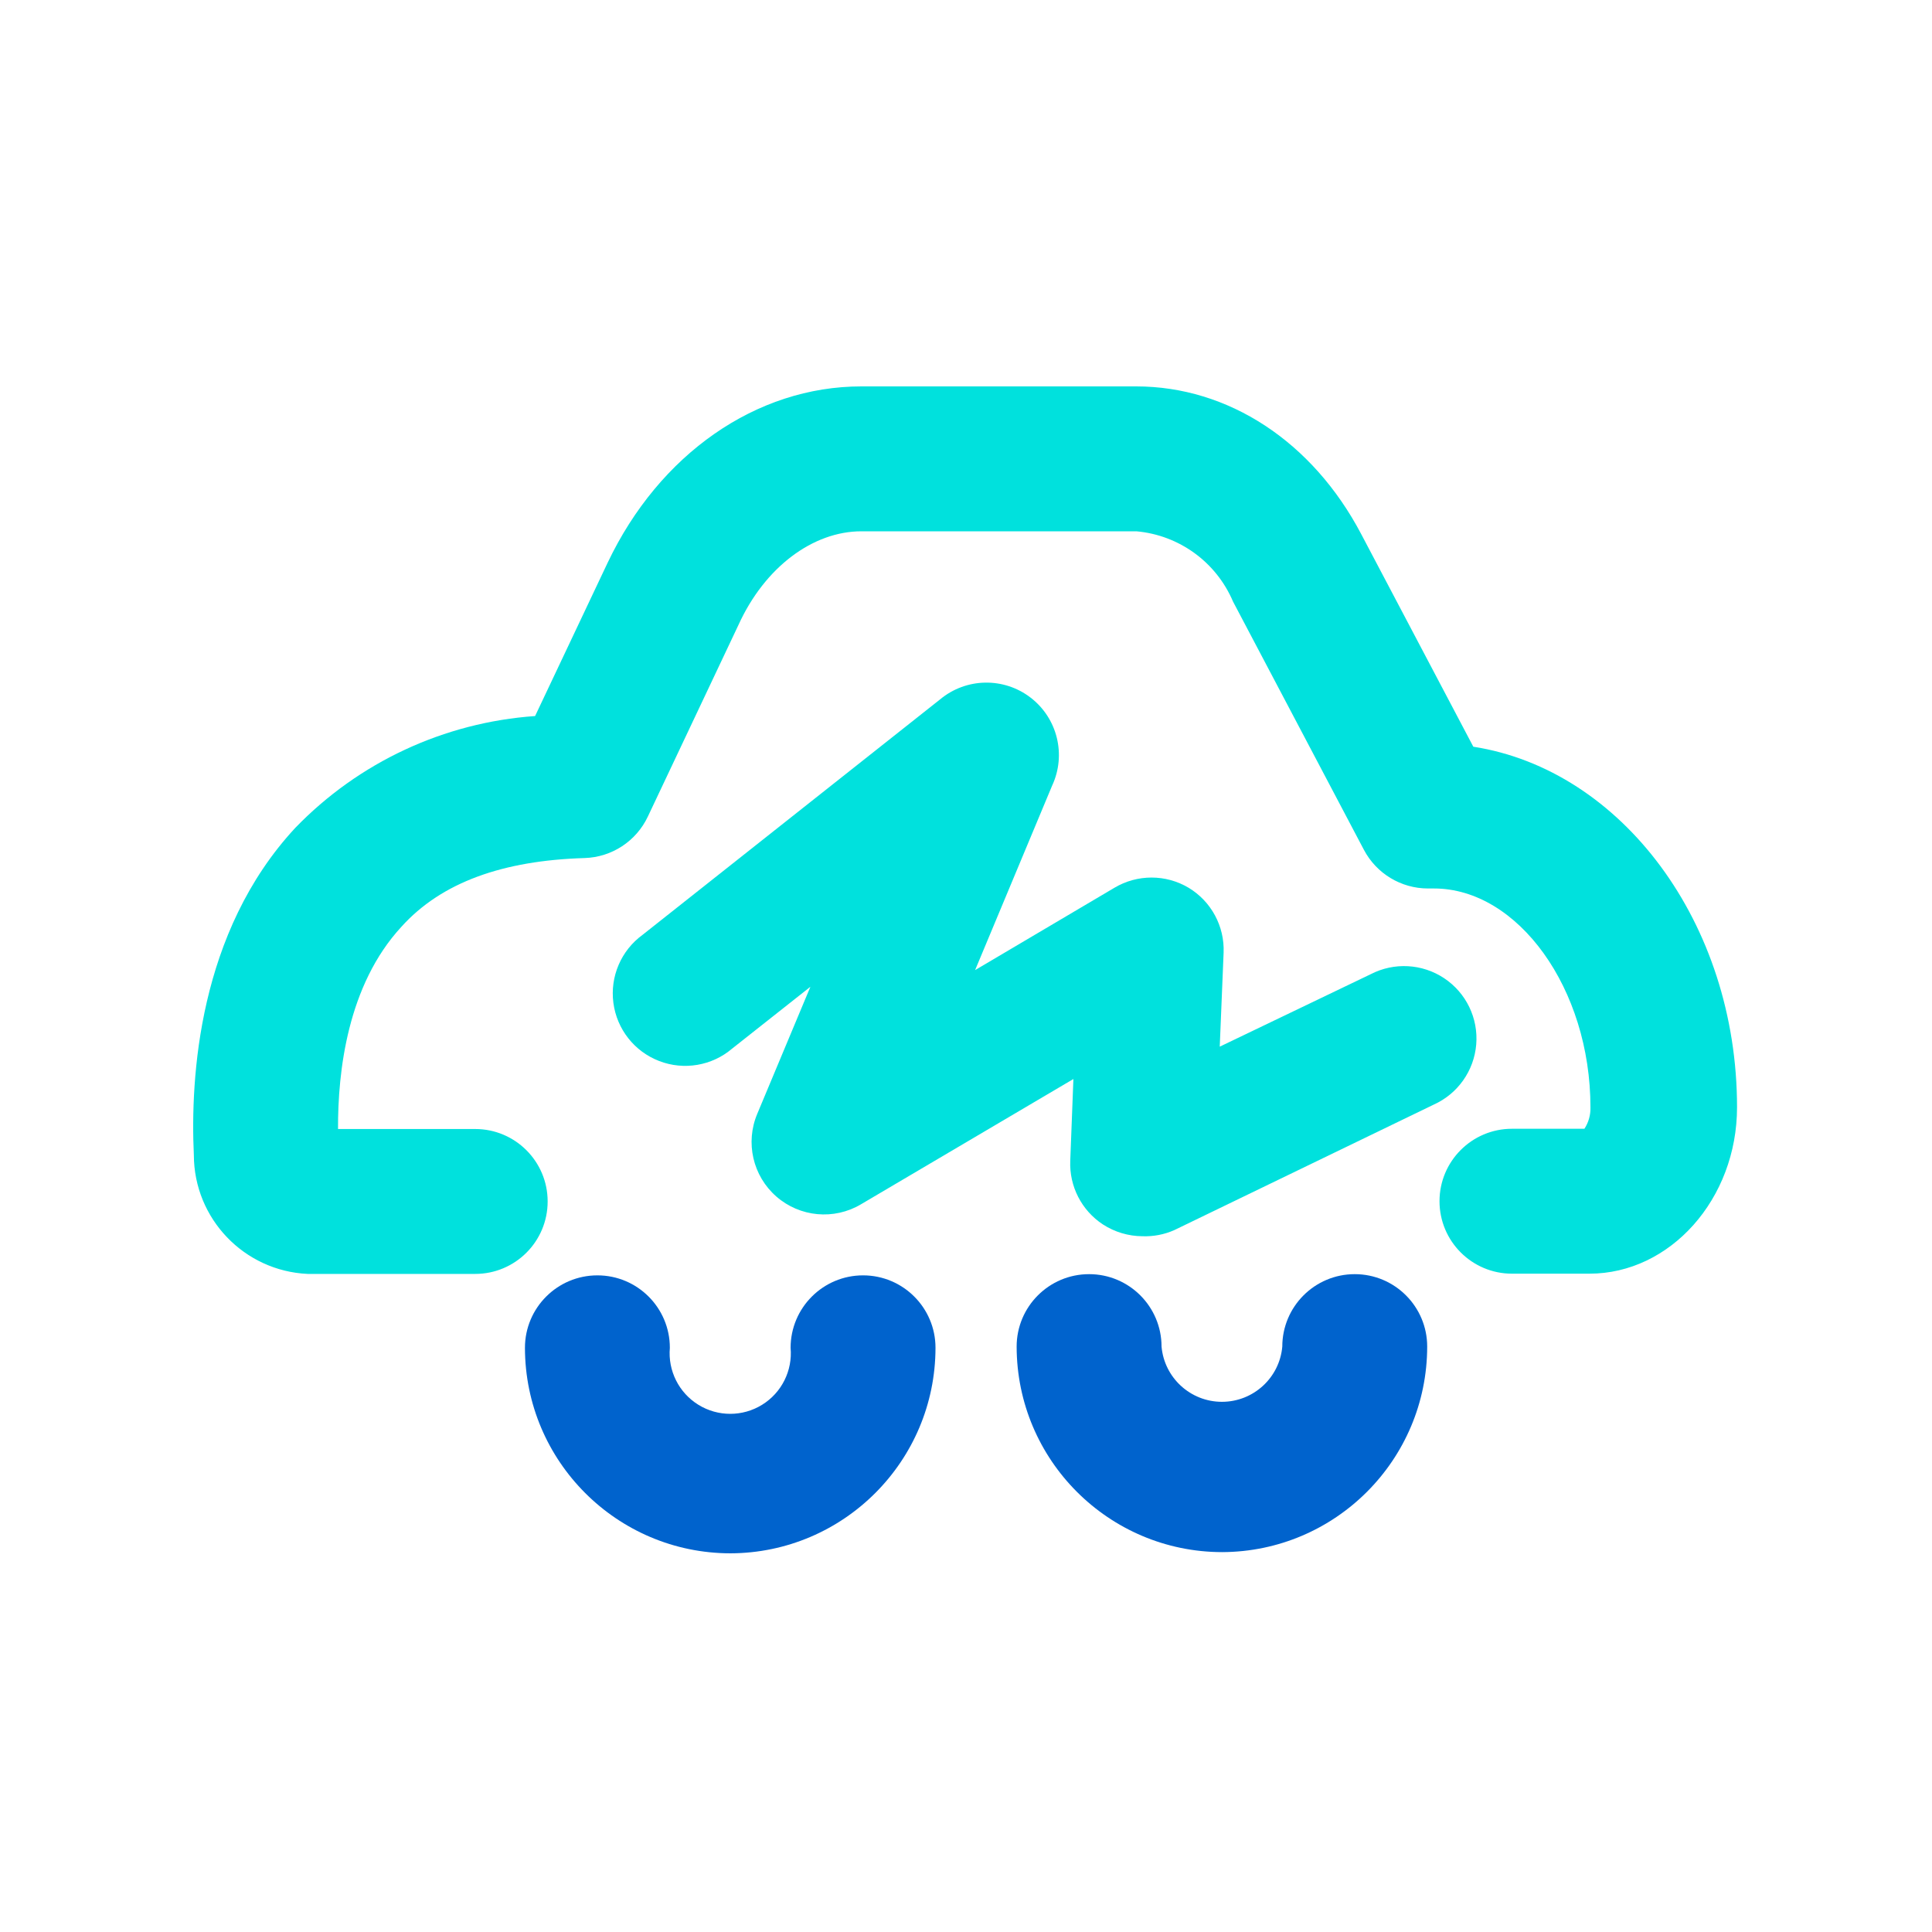
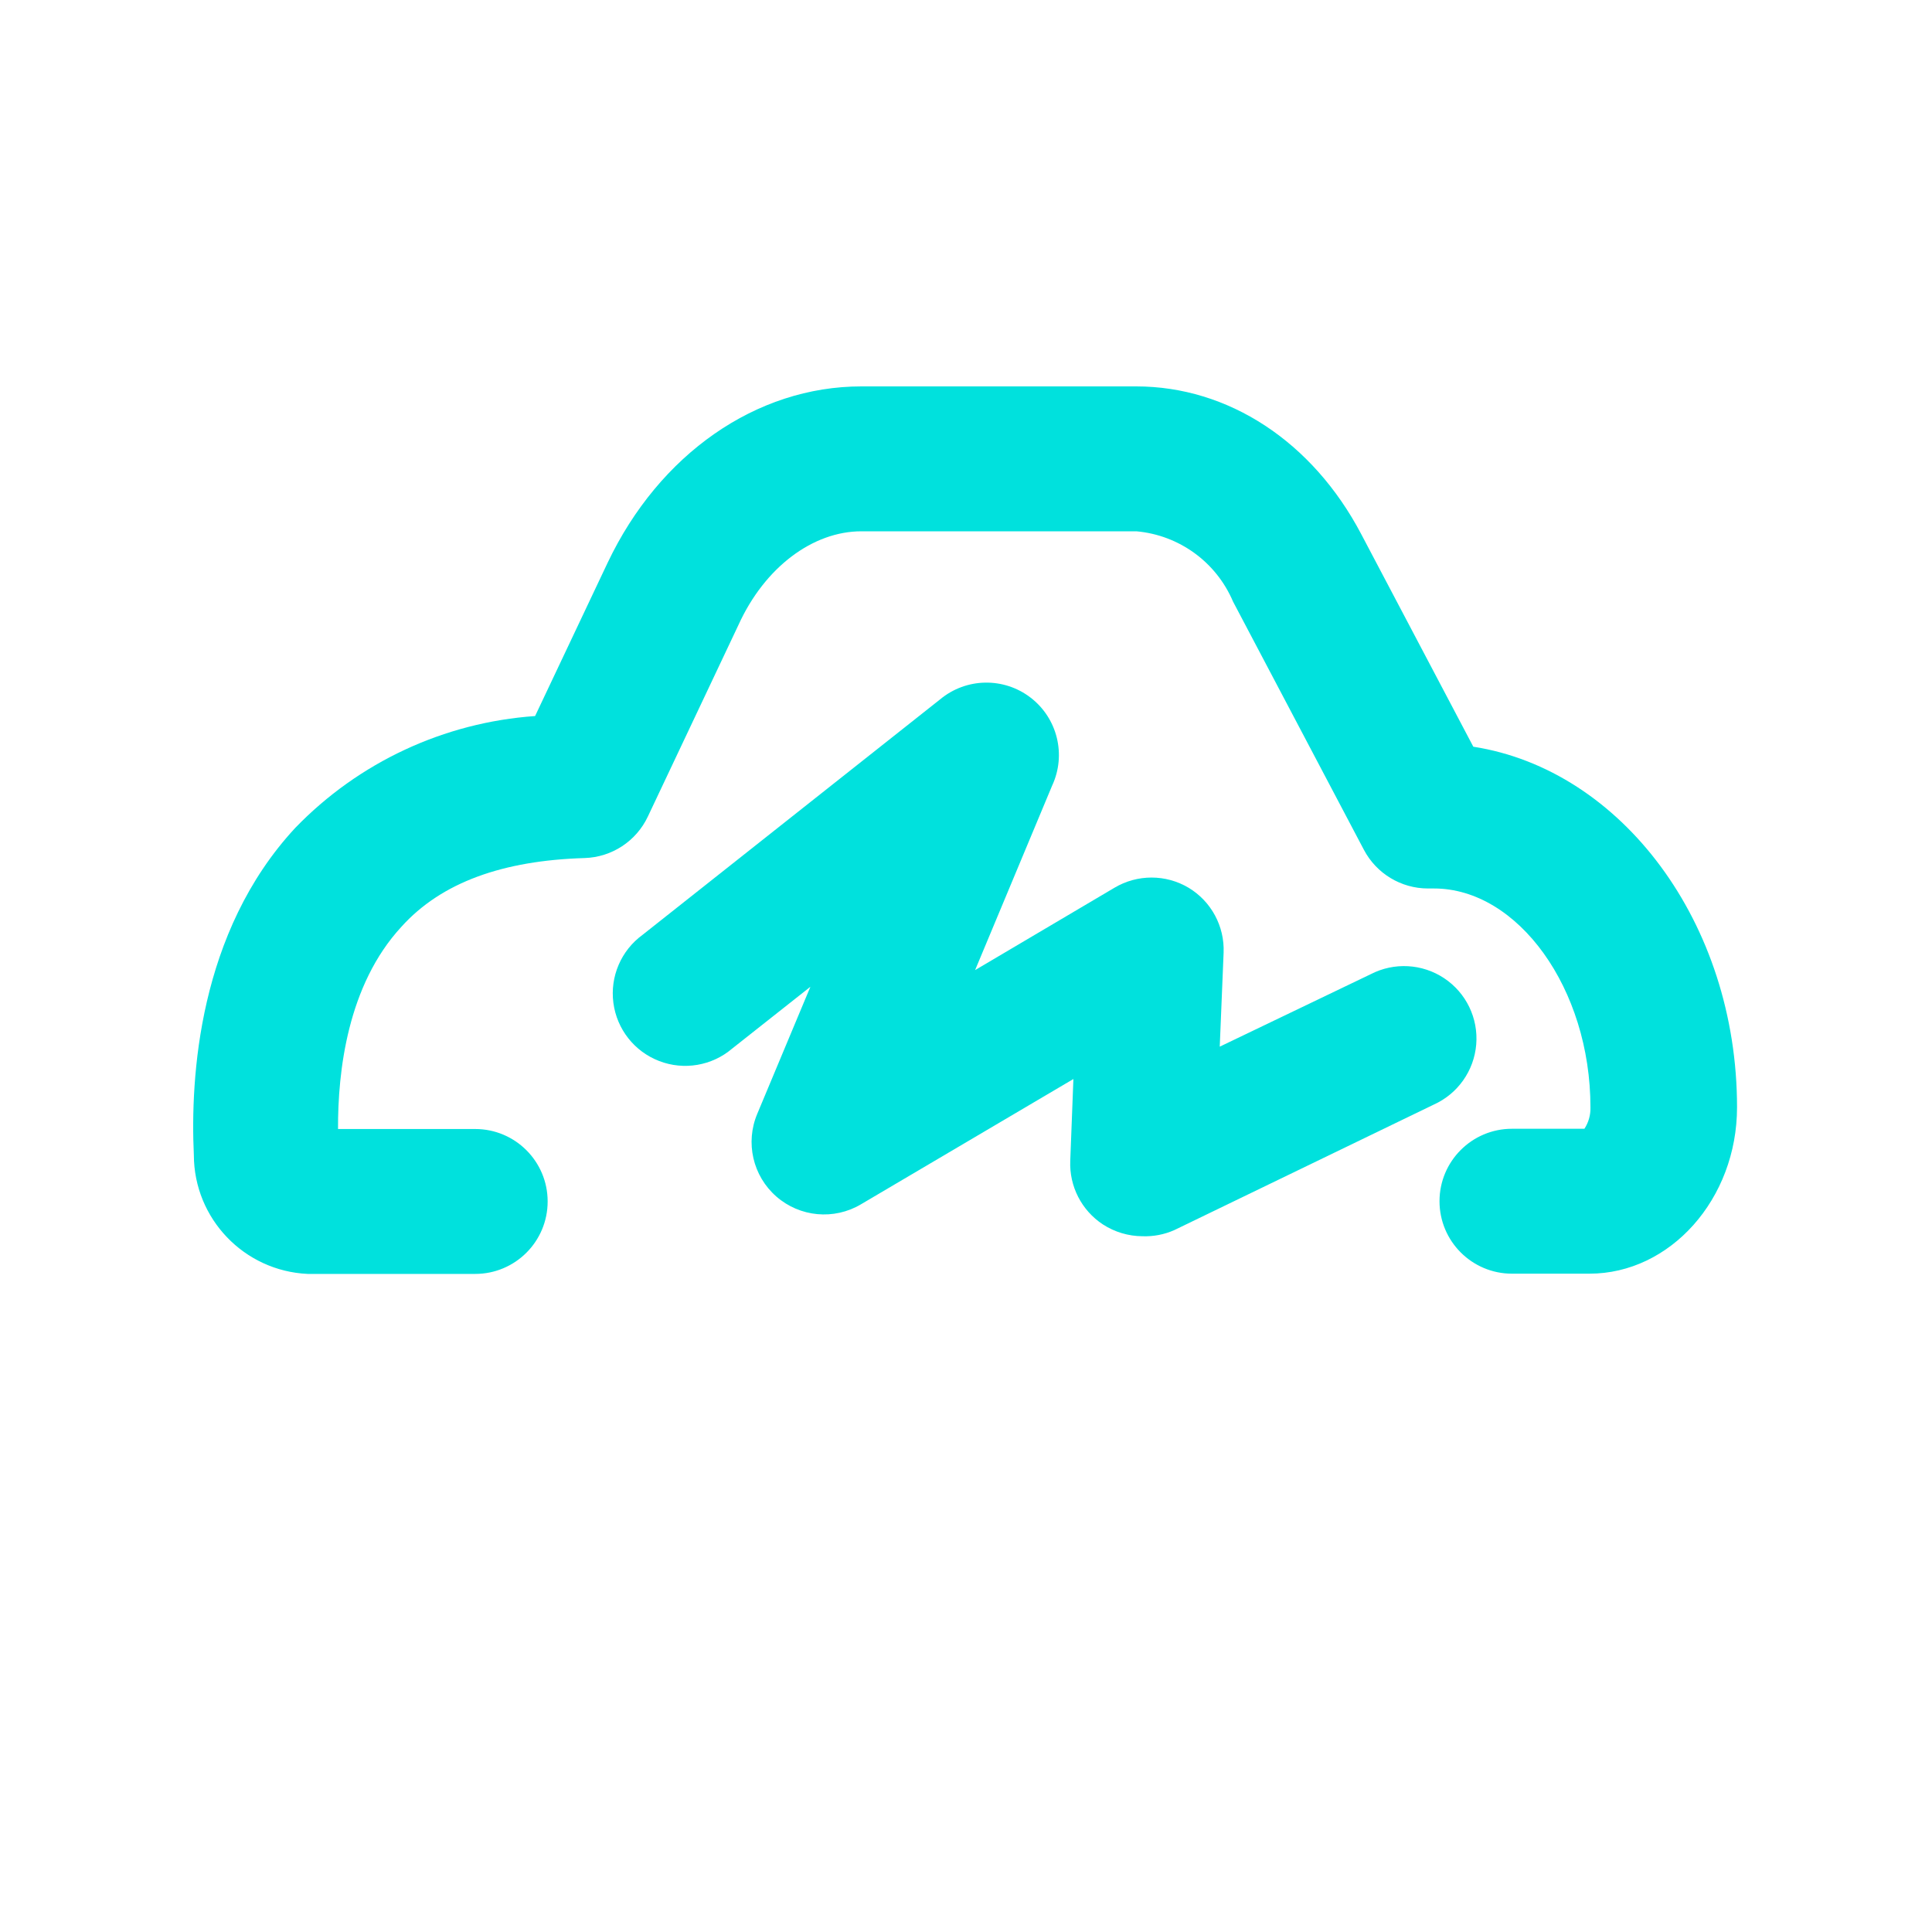
<svg xmlns="http://www.w3.org/2000/svg" width="80px" height="80px" viewBox="0 0 80 80" version="1.1">
  <title>icon/coverages/Vehical owned damage/default</title>
  <g id="icon/coverages/Vehical-owned-damage/default" stroke="none" stroke-width="1" fill="none" fill-rule="evenodd">
    <g id="Iconography-Pocket-17" transform="translate(8, 16)" fill-rule="nonzero">
-       <path d="M22.247,48.32 C17.55,48.314 13.743,44.508 13.737,39.81 C13.737,38.153 15.081,36.81 16.737,36.81 C18.394,36.81 19.737,38.153 19.737,39.81 C19.653,40.757 20.11,41.67 20.918,42.169 C21.727,42.669 22.748,42.669 23.557,42.169 C24.365,41.67 24.822,40.757 24.737,39.81 C24.737,38.153 26.081,36.81 27.737,36.81 C29.394,36.81 30.737,38.153 30.737,39.81 C30.732,44.5 26.937,48.303 22.247,48.32 L22.247,48.32 Z" id="Path" fill="#0063CD" />
-       <path d="M42.607,48.27 C37.91,48.264 34.103,44.458 34.097,39.76 C34.097,38.103 35.441,36.76 37.097,36.76 C38.754,36.76 40.097,38.103 40.097,39.76 C40.213,41.054 41.298,42.046 42.597,42.046 C43.897,42.046 44.982,41.054 45.097,39.76 C45.097,38.103 46.441,36.76 48.097,36.76 C49.754,36.76 51.097,38.103 51.097,39.76 C51.092,44.45 47.297,48.253 42.607,48.27 Z" id="Path" fill="#0063CD" />
      <path d="M57.817,36.74 L54.607,36.74 C52.951,36.74 51.607,35.397 51.607,33.74 C51.607,32.083 52.951,30.74 54.607,30.74 L57.607,30.74 C57.78,30.476 57.867,30.165 57.857,29.85 C57.857,24.94 54.857,20.79 51.377,20.79 L51.127,20.79 C50.016,20.789 48.996,20.173 48.477,19.19 L43.057,8.91 C42.363,7.276 40.826,6.158 39.057,6 L27.667,6 C25.667,6 23.667,7.48 22.577,9.88 L18.827,17.81 C18.347,18.83 17.335,19.495 16.207,19.53 C12.837,19.63 10.287,20.53 8.627,22.37 C6.387,24.79 5.987,28.37 5.997,30.75 L11.677,30.75 C13.334,30.75 14.677,32.093 14.677,33.75 C14.677,35.407 13.334,36.75 11.677,36.75 L4.737,36.75 C2.107,36.627 0.035,34.463 0.027,31.83 C-0.123,28.62 0.217,22.6 4.227,18.28 C6.852,15.563 10.389,13.914 14.157,13.65 L17.157,7.31 C19.297,2.8 23.317,0 27.667,0 L39.047,0 C42.857,0 46.347,2.28 48.367,6.12 L53.007,14.92 C59.127,15.87 63.927,22.2 63.927,29.85 C63.927,33.65 61.157,36.74 57.817,36.74 Z" id="Path" fill="#00E1DD" />
      <path d="M39.307,35.19 C38.725,35.187 38.156,35.017 37.667,34.7 C36.787,34.121 36.274,33.123 36.317,32.07 L36.447,28.68 L27.647,33.87 C26.533,34.529 25.121,34.398 24.147,33.546 C23.172,32.694 22.854,31.313 23.357,30.12 L25.557,24.86 L22.317,27.42 C21.481,28.132 20.321,28.33 19.296,27.935 C18.27,27.541 17.542,26.617 17.399,25.527 C17.255,24.438 17.719,23.357 18.607,22.71 L30.927,12.96 C32.006,12.062 33.564,12.032 34.676,12.888 C35.789,13.744 36.159,15.257 35.567,16.53 L32.377,24.17 L38.147,20.76 C39.093,20.197 40.272,20.197 41.217,20.76 C42.156,21.325 42.711,22.356 42.667,23.45 L42.507,27.34 L48.757,24.34 C49.727,23.838 50.892,23.902 51.801,24.507 C52.71,25.112 53.218,26.163 53.127,27.251 C53.037,28.339 52.363,29.292 51.367,29.74 L40.617,34.94 C40.205,35.121 39.757,35.206 39.307,35.19 L39.307,35.19 Z" id="Path" fill="#00E1DD" />
    </g>
  </g>
</svg>